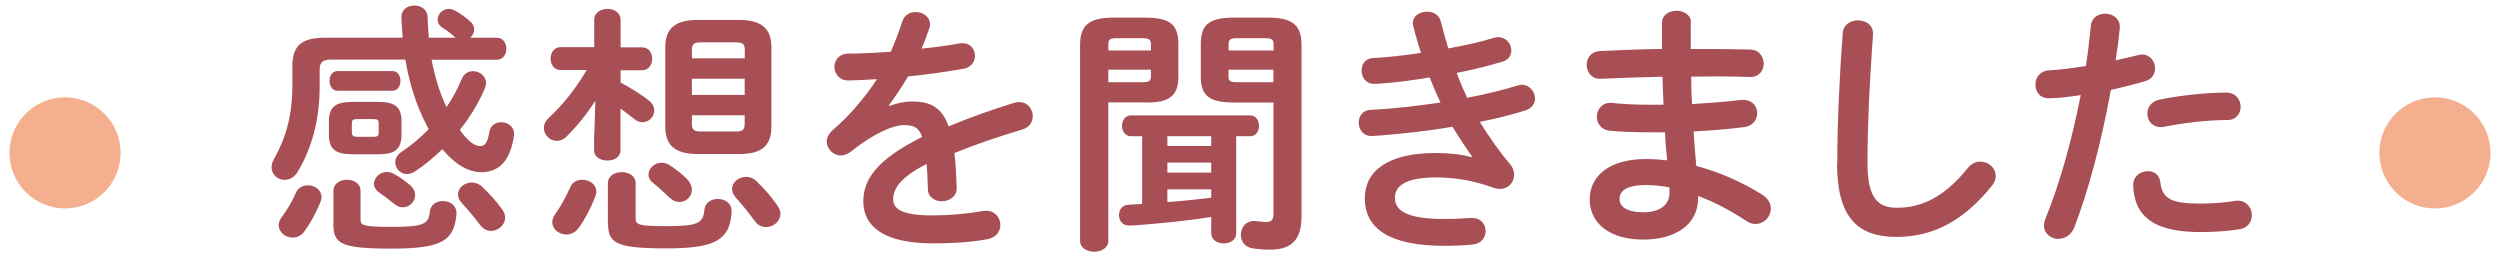
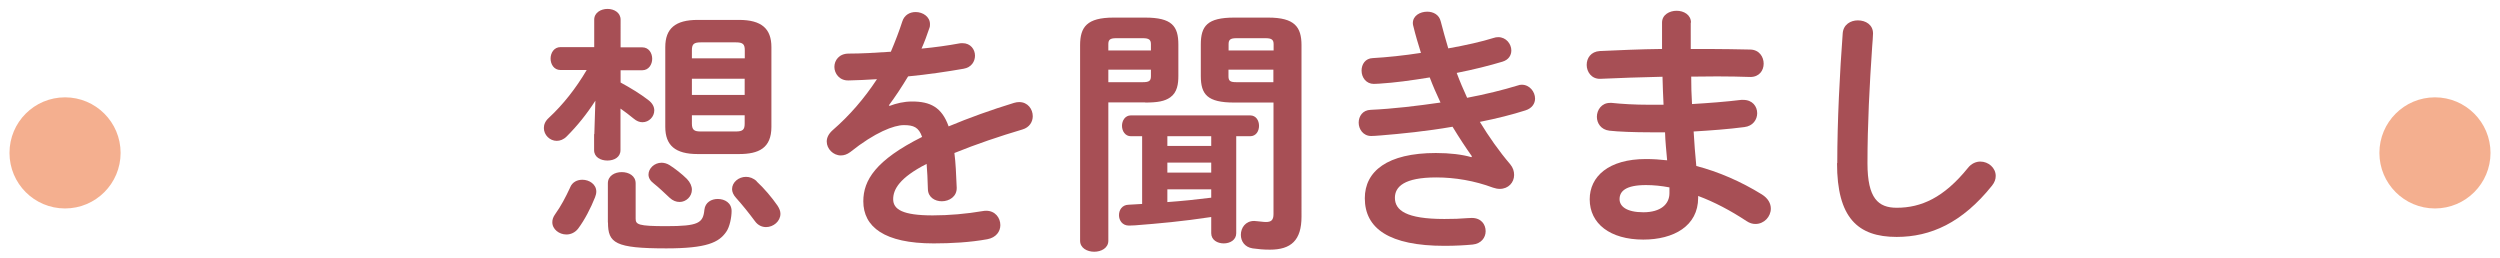
<svg xmlns="http://www.w3.org/2000/svg" id="_レイアウト" data-name="レイアウト" viewBox="0 0 216 22.25">
  <defs>
    <style>
      .cls-1 {
        fill: none;
      }

      .cls-2 {
        fill: #a74f55;
      }

      .cls-3 {
        fill: #f4af8f;
      }
    </style>
  </defs>
  <g>
-     <path class="cls-2" d="M34.03,15.02c-.2-.11-.41-.16-.61-.16-.61,0-1.11.5-1.11,1.02,0,.27.16.54.47.77.43.29.93.68,1.31.99.25.2.5.27.72.27.59,0,1.06-.5,1.06-1.06,0-.29-.14-.61-.47-.88-.41-.34-.9-.7-1.38-.95ZM41.62,16.11c-.27-.25-.59-.34-.88-.34-.63,0-1.17.47-1.17,1.04,0,.23.09.47.32.72.59.63,1.08,1.24,1.6,1.92.27.36.61.5.93.5.63,0,1.22-.5,1.22-1.15,0-.23-.07-.45-.25-.7-.47-.68-1.13-1.4-1.76-1.99ZM25.57,16.65c-.38.84-.75,1.47-1.24,2.12-.18.25-.25.47-.25.7,0,.59.59,1.06,1.2,1.06.36,0,.75-.16.99-.5.54-.72,1.04-1.65,1.4-2.53.07-.18.11-.34.11-.47,0-.63-.59-1.02-1.17-1.02-.41,0-.84.18-1.04.63ZM28.8,19.29c0,1.76.56,2.19,5.04,2.19s5.38-.75,5.6-2.96v-.11c0-.68-.59-1.04-1.17-1.04-.54,0-1.06.29-1.13.9-.11,1.08-.5,1.33-3.3,1.33-2.48,0-2.69-.14-2.69-.61v-2.51c0-.63-.59-.95-1.17-.95s-1.17.32-1.17.95v2.8ZM33.92,7.84c.45,0,.68-.43.68-.86,0-.41-.23-.84-.68-.84h-4.77c-.45,0-.68.43-.68.84,0,.43.23.86.68.86h4.77ZM30.85,11.82c-.27,0-.45-.07-.45-.36v-.81c0-.27.09-.36.45-.36h1.42c.36,0,.45.09.45.36v.81c0,.27-.09.36-.45.36h-1.42ZM32.63,13.33c1.29,0,2.06-.27,2.06-1.69v-1.15c0-1.22-.52-1.69-2.06-1.69h-2.15c-1.54,0-2.06.47-2.06,1.69v1.15c0,1.22.52,1.69,2.06,1.69h2.15ZM35.03,5.18c.36,2.15.97,3.97,1.81,5.6.07.14.14.25.2.38-.7.72-1.47,1.38-2.35,1.96-.38.27-.54.59-.54.9,0,.54.45,1.02,1.02,1.02.23,0,.47-.09.72-.25.84-.56,1.6-1.2,2.33-1.9,1.08,1.31,2.26,1.99,3.37,1.99,1.51,0,2.53-.99,2.82-3.21v-.14c0-.61-.56-.97-1.11-.97-.47,0-.93.27-1.02.84-.16.95-.38,1.22-.79,1.22-.47,0-1.04-.38-1.76-1.4.86-1.06,1.58-2.26,2.15-3.55.07-.18.11-.34.11-.5,0-.61-.56-1.02-1.11-1.02-.41,0-.79.2-.99.68-.36.86-.79,1.67-1.31,2.42-.63-1.29-1.02-2.69-1.29-4.09h5.62c.56,0,.84-.47.84-.95s-.27-.95-.84-.95h-2.28c.2-.18.34-.43.34-.7,0-.25-.09-.5-.34-.7-.38-.36-.9-.72-1.33-.95-.18-.09-.36-.14-.52-.14-.54,0-.97.45-.97.93,0,.25.14.52.45.72.36.23.72.47,1.04.79l.05.05h-2.3c-.05-.59-.09-1.17-.11-1.81-.02-.65-.59-.97-1.13-.97-.59,0-1.15.34-1.13,1.02.02.61.07,1.2.11,1.76h-6.73c-2.06,0-2.8.75-2.8,2.46v1.58c0,2.69-.54,4.58-1.6,6.46-.14.25-.2.5-.2.7,0,.63.54,1.08,1.13,1.08.41,0,.84-.2,1.13-.7,1.2-2.01,1.9-4.4,1.9-7.41v-1.42c0-.61.25-.86.99-.86h6.44Z" />
    <path class="cls-2" d="M57.84,14.26c-.23-.14-.47-.2-.68-.2-.63,0-1.13.5-1.13,1.02,0,.27.14.54.45.77.43.34.9.79,1.38,1.24.27.25.56.36.86.36.56,0,1.06-.47,1.06-1.06,0-.29-.14-.63-.43-.93-.43-.43-1.04-.9-1.51-1.2ZM65.38,15.66c-.29-.27-.61-.38-.93-.38-.63,0-1.2.47-1.2,1.06,0,.23.11.5.34.75.59.66,1.11,1.31,1.63,2.01.27.38.63.52.97.52.63,0,1.24-.5,1.24-1.15,0-.23-.09-.45-.25-.7-.5-.72-1.15-1.49-1.81-2.1ZM49.26,16.2c-.41.88-.79,1.6-1.29,2.3-.18.25-.25.47-.25.7,0,.61.59,1.06,1.22,1.06.36,0,.75-.16,1.02-.52.56-.75,1.08-1.76,1.45-2.69.07-.18.11-.34.11-.5,0-.63-.61-1.02-1.2-1.02-.43,0-.86.18-1.06.66ZM52.53,19.22c0,1.78.61,2.24,5.04,2.24,3.52,0,4.54-.52,5.17-1.42.32-.45.47-1.29.47-1.81,0-.7-.59-1.04-1.2-1.04-.54,0-1.08.29-1.15.93-.11,1.15-.5,1.42-3.3,1.42-2.42,0-2.64-.14-2.64-.65v-3.05c0-.65-.59-.97-1.2-.97s-1.2.32-1.2.97v3.39ZM64.34,5.04h-4.56v-.7c0-.52.16-.68.77-.68h3.03c.61,0,.77.16.77.68v.7ZM59.78,6.8h4.56v1.4h-4.56v-1.4ZM60.55,11.36c-.54,0-.77-.11-.77-.68v-.72h4.56v.72c0,.52-.16.68-.77.68h-3.03ZM63.85,13.31c1.69,0,2.8-.5,2.8-2.35v-6.89c0-1.6-.86-2.35-2.8-2.35h-3.57c-1.94,0-2.8.75-2.8,2.35v6.89c0,1.6.86,2.35,2.8,2.35h3.57ZM51.33,11.59v1.38c0,.61.56.9,1.15.9s1.13-.29,1.13-.9v-3.59c.38.27.77.56,1.13.86.27.23.52.32.77.32.56,0,1.02-.47,1.02-1.02,0-.32-.16-.63-.52-.9-.7-.54-1.56-1.06-2.39-1.51v-1.06h1.87c.56,0,.86-.5.86-.99s-.29-.99-.86-.99h-1.87V1.7c0-.61-.56-.93-1.13-.93s-1.15.32-1.15.93v2.37h-2.91c-.56,0-.86.5-.86.99s.29.99.86.99h2.26c-.93,1.58-2.03,2.98-3.27,4.13-.32.29-.43.59-.43.88,0,.61.52,1.11,1.11,1.11.29,0,.59-.11.86-.38.93-.93,1.74-1.94,2.48-3.09l-.09,2.89Z" />
    <path class="cls-2" d="M76.79,9.11c.54-.72,1.11-1.58,1.67-2.51,1.67-.16,3.37-.41,4.79-.66.68-.11.99-.63.99-1.13,0-.54-.38-1.08-1.08-1.08-.09,0-.18,0-.27.02-.97.18-2.1.34-3.27.45.25-.56.47-1.15.68-1.78.05-.11.05-.23.05-.34,0-.63-.61-1.04-1.24-1.04-.5,0-.97.25-1.15.81-.27.84-.61,1.72-.99,2.62-1.31.09-2.57.16-3.64.16-.84,0-1.24.59-1.24,1.15s.43,1.2,1.24,1.17c.75-.02,1.56-.05,2.44-.11-1.11,1.69-2.39,3.16-3.82,4.4-.36.32-.52.65-.52.99,0,.63.56,1.2,1.22,1.2.27,0,.54-.09.81-.29,2.15-1.72,3.79-2.33,4.63-2.33s1.29.18,1.58,1.02c-4.02,2.01-5.08,3.75-5.08,5.56,0,2.21,1.81,3.64,6.08,3.64,1.49,0,3.16-.09,4.63-.36.77-.14,1.13-.68,1.13-1.22,0-.63-.45-1.24-1.22-1.24-.07,0-.16,0-.25.02-1.47.25-2.96.38-4.38.38-2.6,0-3.41-.52-3.41-1.4,0-.84.54-1.85,2.89-3.05.05.61.09,1.33.11,2.19.02.7.61,1.04,1.2,1.04.65,0,1.31-.41,1.29-1.17-.05-1.17-.09-2.17-.2-3,1.9-.77,3.91-1.45,5.87-2.03.63-.18.9-.68.9-1.15,0-.61-.43-1.22-1.17-1.22-.14,0-.29.02-.45.07-1.99.61-3.88,1.29-5.65,2.03-.59-1.67-1.6-2.15-3.16-2.15-.7,0-1.36.16-1.94.38l-.05-.05Z" />
    <path class="cls-2" d="M100.86,16.36h3.79v.72c-1.26.16-2.53.29-3.79.38v-1.11ZM100.86,14.05h3.79v.86h-3.79v-.86ZM100.86,11.77h3.79v.84h-3.79v-.84ZM98.69,17.62l-1.2.07c-.54.02-.81.45-.81.9s.29.9.86.9c.14,0,.45-.02.52-.02,2.06-.16,4.09-.34,6.59-.72v1.4c0,.59.54.88,1.08.88s1.08-.29,1.08-.88v-8.38h1.2c.52,0,.77-.45.77-.9s-.25-.9-.77-.9h-10.3c-.5,0-.77.45-.77.9s.27.9.77.9h.97v5.85ZM110.03,4.36h-3.88v-.54c0-.38.14-.52.68-.52h2.51c.54,0,.7.14.7.52v.54ZM110.03,7.1h-3.21c-.54,0-.68-.11-.68-.52v-.56h3.88v1.08ZM110.03,8.86v9.64c0,.52-.2.68-.65.68-.27,0-.47-.05-.79-.07-.07,0-.16-.02-.23-.02-.75,0-1.15.59-1.15,1.2,0,.54.32,1.06,1.02,1.17.52.07.93.11,1.49.11,1.83,0,2.73-.81,2.73-2.85V3.91c0-1.58-.59-2.39-2.87-2.39h-2.94c-2.33,0-2.89.72-2.89,2.33v2.71c0,1.6.56,2.3,2.89,2.3h3.39ZM99.44,4.36h-3.68v-.54c0-.38.14-.52.68-.52h2.3c.54,0,.7.14.7.52v.54ZM95.76,7.1v-1.08h3.68v.56c0,.41-.16.52-.7.52h-2.98ZM98.94,8.86c1.08,0,1.69-.11,2.17-.45.61-.43.7-1.17.7-1.85v-2.71c0-1.6-.56-2.33-2.87-2.33h-2.73c-2.3,0-2.89.81-2.89,2.39v16.89c0,.63.61.95,1.22.95s1.22-.32,1.22-.95v-11.95h3.18Z" />
    <path class="cls-2" d="M127.13,13.58c-.79-.23-1.85-.36-3.07-.36-4.2,0-6.14,1.58-6.14,3.91,0,2.62,2.12,4.11,6.89,4.11.97,0,1.78-.05,2.42-.11.75-.07,1.13-.61,1.13-1.15,0-.59-.38-1.15-1.2-1.15-.09,0-.29.02-.43.02-.68.05-1.02.07-1.94.07-3.3,0-4.27-.75-4.27-1.83,0-.95.79-1.76,3.57-1.76,1.63,0,3.32.29,4.9.88.2.07.41.11.59.11.75,0,1.24-.56,1.24-1.2,0-.32-.09-.63-.34-.93-.95-1.11-1.85-2.39-2.62-3.66,1.47-.29,2.8-.63,3.93-.99.59-.18.84-.61.84-1.02,0-.59-.47-1.2-1.15-1.2-.11,0-.23.02-.36.07-1.24.38-2.73.75-4.36,1.06-.32-.7-.63-1.42-.9-2.15,1.47-.29,2.82-.63,3.95-.97.54-.16.77-.56.77-.97,0-.56-.45-1.15-1.13-1.15-.14,0-.27.02-.41.07-1.02.32-2.39.63-3.91.9-.23-.77-.45-1.56-.65-2.33-.14-.59-.65-.84-1.17-.84-.61,0-1.24.34-1.24.99,0,.09.02.2.05.29.18.75.41,1.51.65,2.28-1.47.23-2.94.38-4.16.45-.65.02-.97.54-.97,1.08,0,.61.41,1.15,1.06,1.15.18,0,.38-.02.45-.02,1.42-.09,2.71-.27,4.38-.54.27.72.59,1.45.93,2.17-2.01.29-4.07.54-6.03.63-.7.02-1.04.56-1.04,1.11s.38,1.15,1.08,1.15c.11,0,.52-.02.84-.05,1.72-.14,3.95-.36,6.19-.75.59.97,1.17,1.85,1.67,2.55l-.02.05Z" />
    <path class="cls-2" d="M141.99,18.34c-1.47,0-2.06-.52-2.06-1.13,0-.68.52-1.22,2.28-1.22.68,0,1.33.07,2.03.2v.5c0,.95-.75,1.65-2.26,1.65ZM146.1,1.95c0-.68-.63-1.02-1.24-1.02s-1.26.34-1.26,1.02v2.28c-1.92.02-3.79.11-5.38.18-.77.05-1.13.61-1.13,1.2s.41,1.22,1.17,1.2c1.58-.07,3.46-.14,5.38-.18.02.81.05,1.6.09,2.42h-1.22c-1.29,0-2.42-.07-3.25-.16h-.16c-.72,0-1.13.61-1.13,1.2,0,.54.34,1.11,1.08,1.2.79.09,2.17.14,3.52.14h1.29c.02.79.11,1.6.18,2.42-.63-.07-1.22-.11-1.83-.11-3.23,0-4.86,1.51-4.86,3.48,0,2.1,1.76,3.48,4.63,3.48,2.62,0,4.74-1.17,4.74-3.61v-.16c1.4.52,2.8,1.26,4.18,2.17.27.18.52.25.77.25.75,0,1.33-.63,1.33-1.33,0-.43-.23-.88-.77-1.22-1.83-1.13-3.75-1.96-5.67-2.46-.09-.99-.18-1.99-.23-2.98,1.51-.09,3-.2,4.38-.38.75-.09,1.11-.65,1.11-1.2,0-.59-.41-1.15-1.2-1.15h-.18c-1.31.16-2.76.27-4.25.36-.05-.79-.07-1.58-.07-2.37.77,0,1.51-.02,2.24-.02,1.02,0,1.99.02,2.87.05.77,0,1.15-.56,1.15-1.15s-.38-1.2-1.15-1.22c-1.15-.02-2.39-.05-3.7-.05h-1.45V1.95Z" />
    <path class="cls-2" d="M158.72,14.1c0,4.7,1.78,6.37,5.15,6.37,2.94,0,5.67-1.22,8.24-4.43.23-.29.32-.56.32-.84,0-.7-.63-1.24-1.33-1.24-.36,0-.77.16-1.08.56-2.08,2.57-4.04,3.43-6.14,3.43-1.6,0-2.53-.81-2.53-3.84,0-3.34.18-6.8.41-10.14.02-.25.07-.84.07-1.08,0-.75-.63-1.13-1.31-1.13-.63,0-1.26.36-1.31,1.13-.25,3.32-.47,7.61-.47,11.2Z" />
-     <path class="cls-2" d="M186.57,8.61c-.72.16-1.04.68-1.04,1.2,0,.61.43,1.17,1.13,1.17.07,0,.18,0,.27-.02,1.6-.32,3.7-.59,5.51-.59.77,0,1.15-.56,1.15-1.15s-.41-1.22-1.22-1.22c-1.81,0-4.04.25-5.8.61ZM184.31,15.99c0,.63.18,1.54.54,2.1.72,1.15,2.12,1.96,5.28,1.96,1.29,0,2.42-.09,3.39-.25.7-.11,1.04-.65,1.04-1.2,0-.61-.43-1.26-1.2-1.26-.07,0-.18,0-.25.02-.9.14-1.87.23-3.03.23-2.46,0-3.27-.41-3.43-1.85-.07-.66-.56-.95-1.08-.95-.63,0-1.26.43-1.26,1.2ZM179.77,8.25c-.79,3.95-1.78,7.54-3.03,10.61-.09.23-.14.43-.14.63,0,.7.61,1.15,1.24,1.15.54,0,1.11-.32,1.38-.99,1.26-3.27,2.35-7.45,3.16-11.88.9-.2,1.9-.45,2.94-.75.61-.16.88-.63.88-1.11,0-.61-.43-1.2-1.13-1.2-.11,0-.23.02-.34.05-.65.16-1.31.32-1.94.45.14-.86.25-1.67.36-2.76v-.14c0-.72-.63-1.13-1.26-1.13-.59,0-1.17.34-1.24,1.04-.14,1.24-.23,2.24-.43,3.48-1.22.2-2.3.34-3.21.38-.77.05-1.15.63-1.15,1.24s.38,1.17,1.13,1.17c.93,0,1.85-.14,2.78-.27Z" />
    <path class="cls-3" d="M10.42,13.21c0,2.65-2.15,4.8-4.8,4.8S.82,15.87.82,13.21s2.15-4.8,4.8-4.8,4.8,2.15,4.8,4.8" />
    <path class="cls-3" d="M205.58,13.21c0,2.65,2.15,4.8,4.8,4.8s4.8-2.15,4.8-4.8-2.15-4.8-4.8-4.8-4.8,2.15-4.8,4.8" />
  </g>
  <rect class="cls-1" width="216" height="22.25" />
</svg>